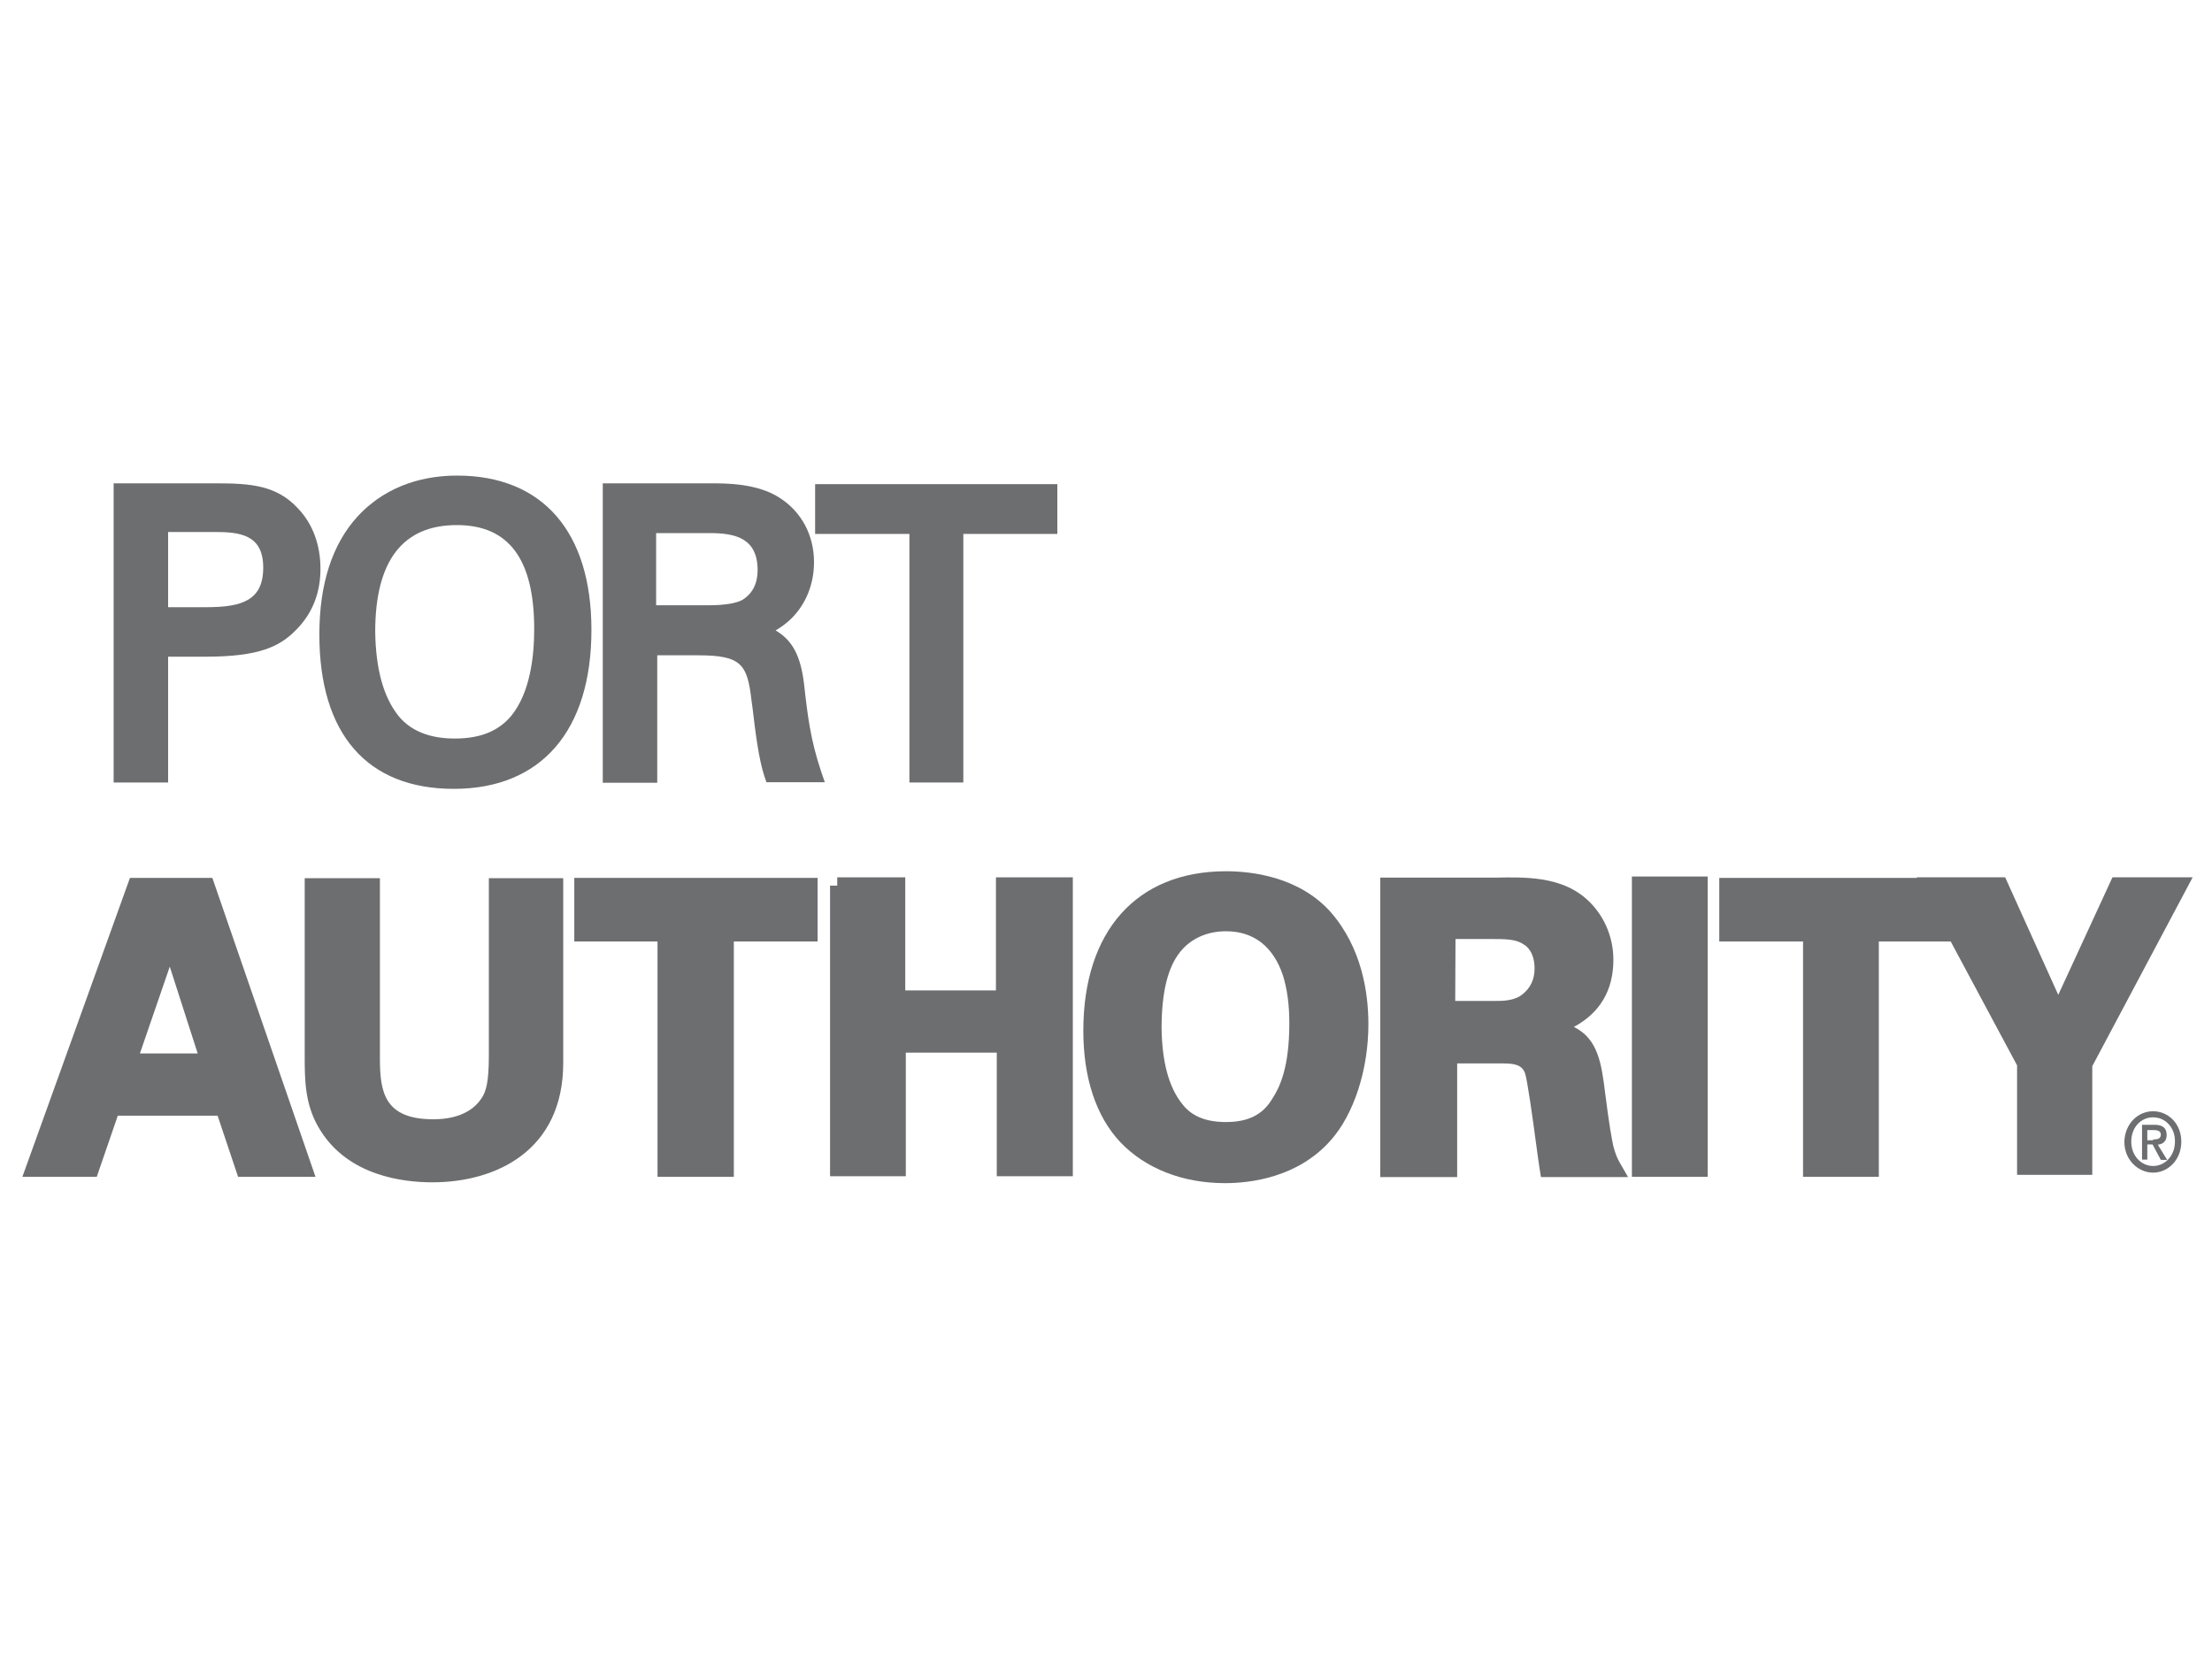
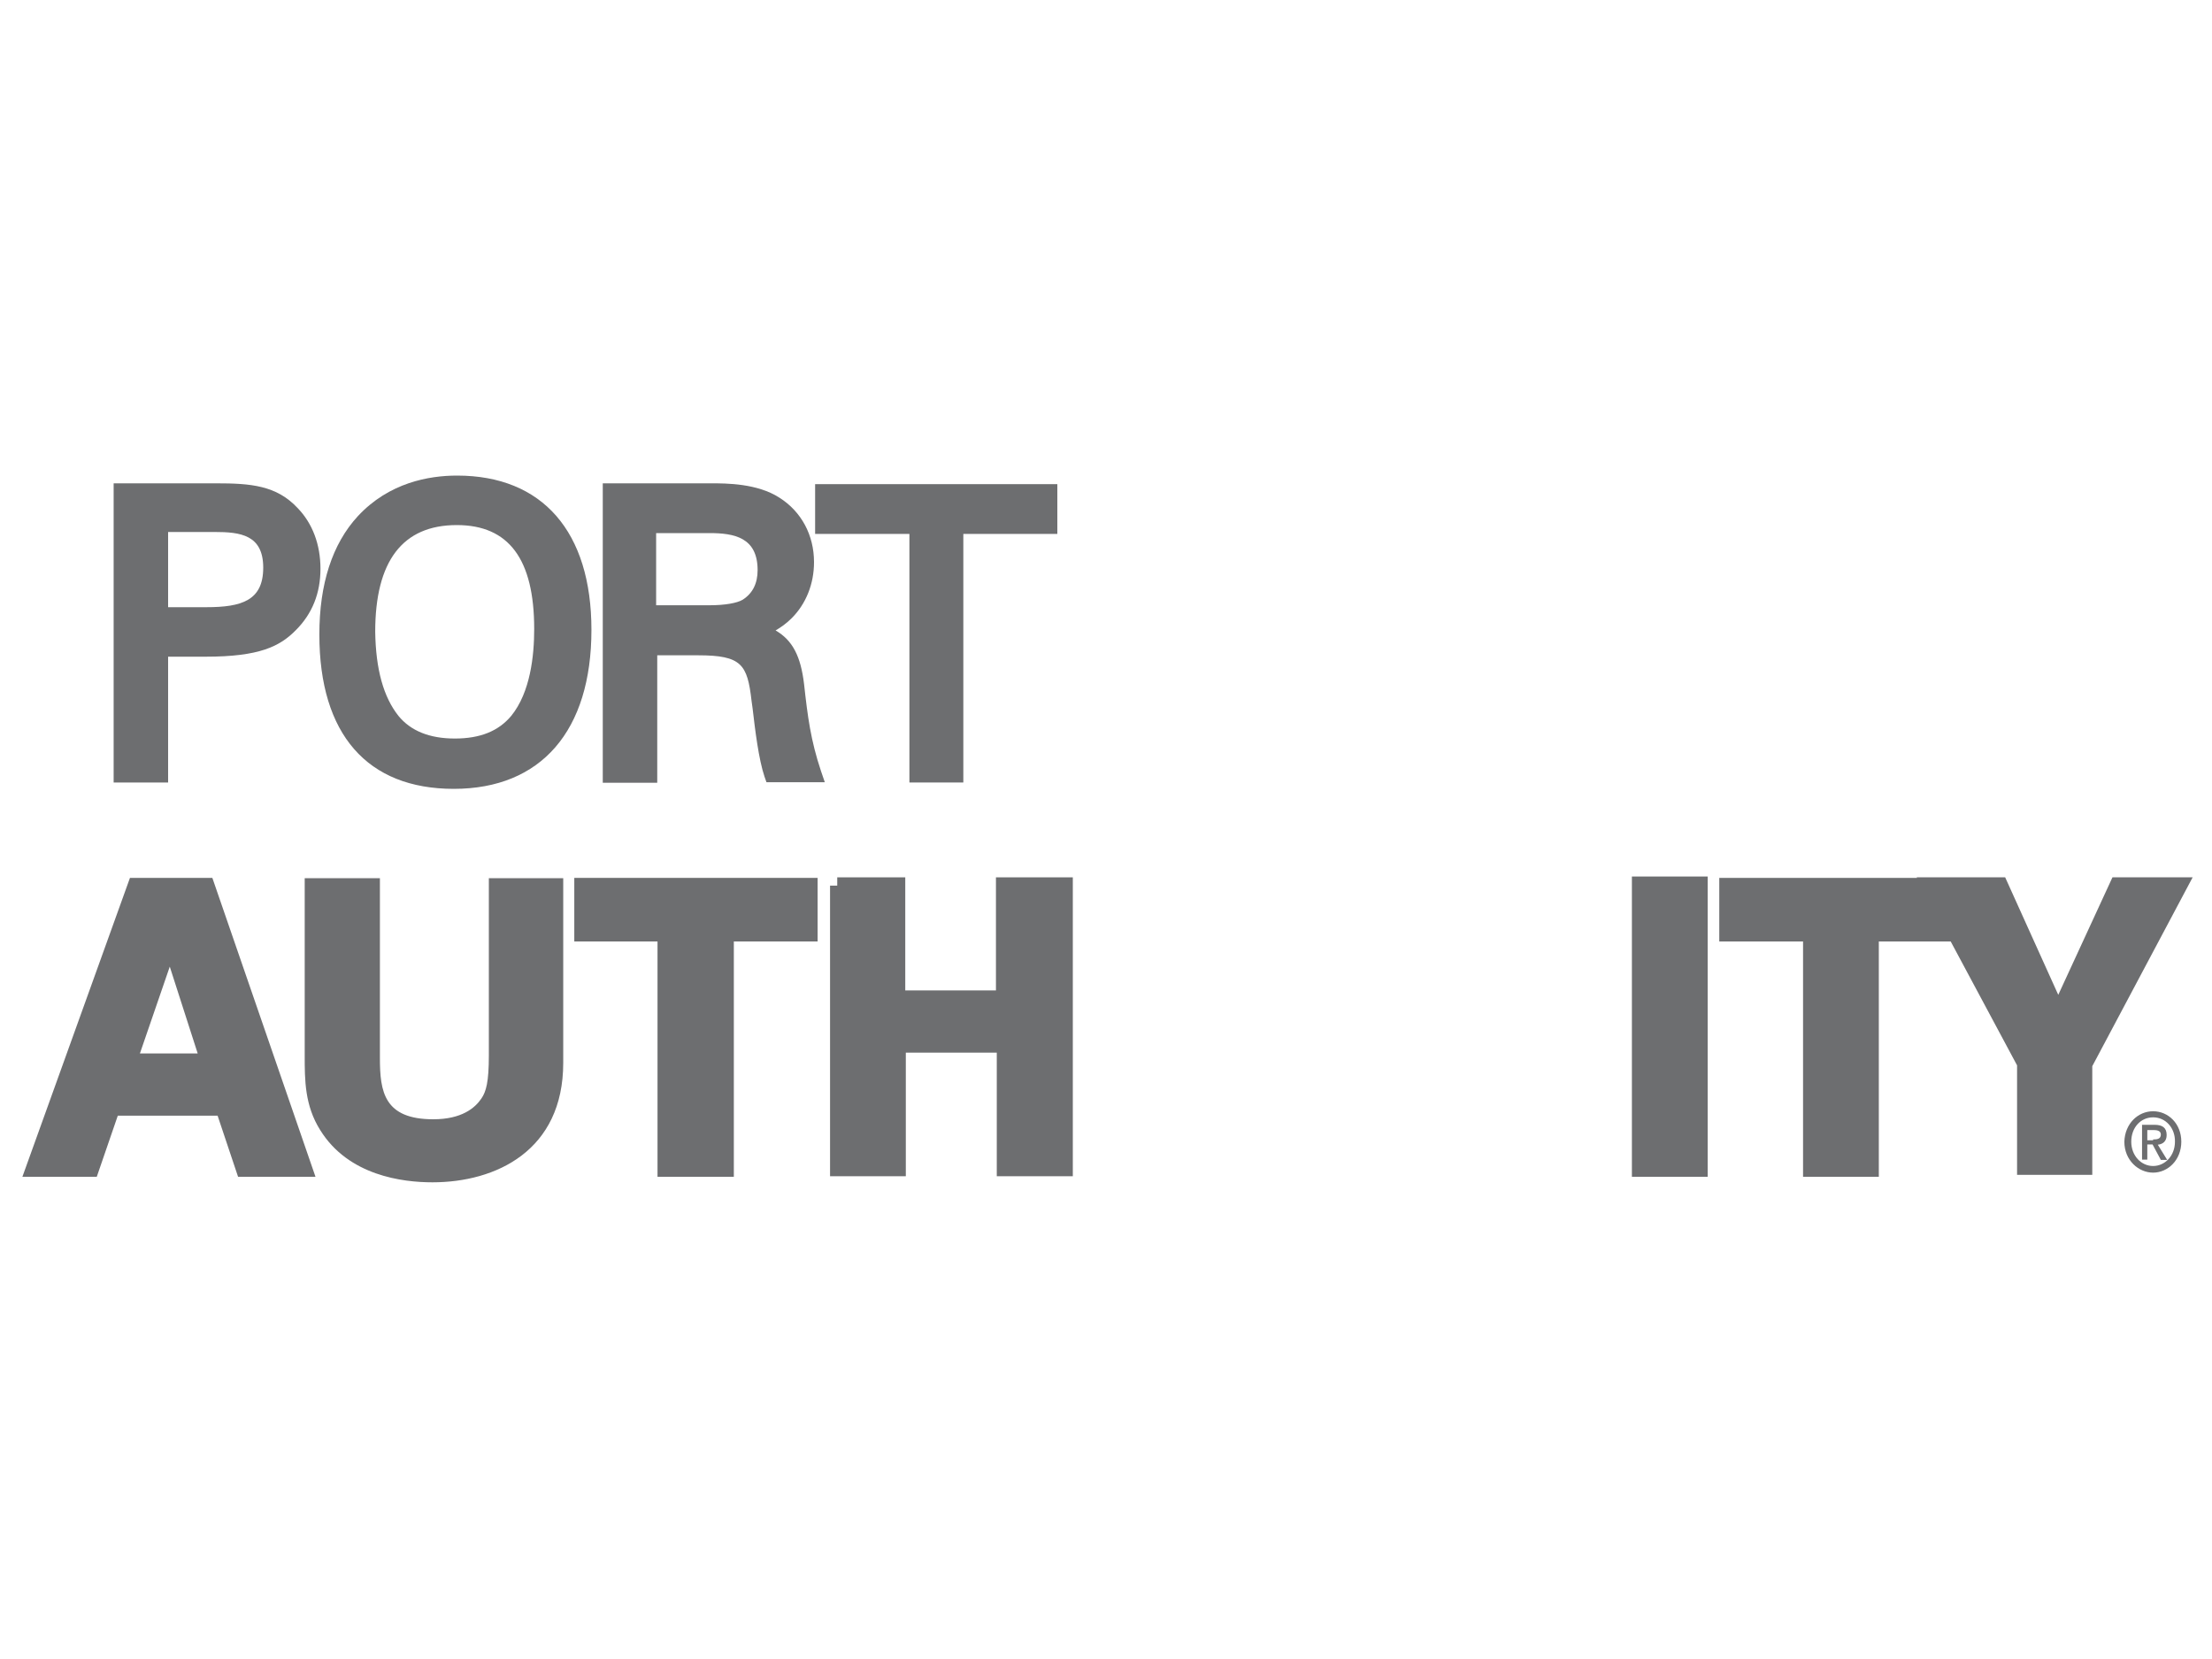
<svg xmlns="http://www.w3.org/2000/svg" version="1.1" id="Layer_1" x="0px" y="0px" viewBox="0 0 800 600" style="enable-background:new 0 0 800 600;" xml:space="preserve">
  <style type="text/css">
	.st0{fill:#6D6E70;}
</style>
  <g>
    <path class="st0" d="M778.7,412.1c1.5,0,2.8-0.2,2.8-1.8c0-1.4-1.5-1.6-2.6-1.6h-2.3v3.7h2.1L778.7,412.1L778.7,412.1z    M778.5,413.9h-1.9v5.5h-1.9v-12.6h4.5c2.8,0,4.4,1,4.4,3.7c0,2.2-1.3,3.3-3.2,3.5l3.4,5.5h-2.3L778.5,413.9z M778.7,404.1   c-4.5,0-7.9,3.7-7.9,8.8s3.6,8.8,7.9,8.8s7.9-3.7,7.9-8.8C786.7,408,783.3,404.1,778.7,404.1 M778.7,401.9c5.5,0,10.2,4.5,10.2,11   c0,6.7-4.9,11.2-10.2,11.2s-10.4-4.5-10.4-11.2C768.5,406.4,773.2,401.9,778.7,401.9" />
    <g>
      <polygon class="st0" points="207.7,340.5 237.8,340.5 237.8,425.6 265.4,425.6 265.4,340.5 295.7,340.5 295.7,317.5 207.7,317.5       " />
-       <path class="st0" d="M176.8,381.7c0,9.7-1,13.1-2.7,15.6c-2.3,3.4-7.1,7.5-17.4,7.5c-17.8,0-19.3-10-19.3-22.1v-65.1h-27.2v64.2    c0,8.8,0,18,5.6,26.9c10.2,16.5,29.8,18.9,40.6,18.9c22.9,0,47.3-11.4,47.3-43.2v-66.8h-26.9V381.7z" />
+       <path class="st0" d="M176.8,381.7c0,9.7-1,13.1-2.7,15.6c-2.3,3.4-7.1,7.5-17.4,7.5c-17.8,0-19.3-10-19.3-22.1v-65.1h-27.2v64.2    c0,8.8,0,18,5.6,26.9c10.2,16.5,29.8,18.9,40.6,18.9c22.9,0,47.3-11.4,47.3-43.2v-66.8h-26.9z" />
      <path class="st0" d="M47,317.5L8.1,425.6H35l7.6-22.1h36.1l7.4,22.1h28L76.8,317.5H47z M71.5,381H50.6l10.8-31.4L71.5,381z" />
      <polygon class="st0" points="764,317.3 744.4,359.8 725.2,317.3 693.2,317.3 693.3,317.5 621.8,317.5 621.8,340.5 652.1,340.5     652.1,425.6 679.5,425.6 679.5,340.5 705.5,340.5 729.5,385.3 729.5,424.9 756.7,424.9 756.7,385.6 793,317.3   " />
-       <path class="st0" d="M583.5,414.6c-0.6-2.8-1.5-7.5-3-19.5c-1.3-10.3-2.5-19.4-11.3-23.7c9.5-5.1,14.3-13.3,14.3-24.3    c0-8.5-3.6-16.6-9.9-22.1c-9.2-8.1-22.2-7.8-32.6-7.6h-41.8v108.3H527v-41.1h16.3c4,0,7.2,0.3,8.3,3.7c0.8,2.5,2.8,16.6,3.9,25    c0.6,4.4,1.1,8.1,1.4,9.9l0.4,2.5h31.5l-3.1-5.4C585,419,584.4,417.9,583.5,414.6z M555,350.3c0,3.9-1.5,7.1-4.5,9.4    c-2.8,2.3-7.3,2.3-9.5,2.3h-14.7l0.1-22.4h11.8c6.5,0,10.1,0,12.9,2C552.1,342.1,555,344.4,555,350.3z" />
      <rect x="590.2" y="317" class="st0" width="27.4" height="108.6" />
      <polygon class="st0" points="360.2,358.2 327.4,358.2 327.4,317.3 302.8,317.3 302.8,320.3 300.2,320.3 300.2,425.4 327.6,425.4     327.6,380.7 360.5,380.7 360.5,425.4 388,425.4 388,317.3 360.2,317.3   " />
-       <path class="st0" d="M443.4,315.1c-32.3,0-51.6,21.6-51.6,57.7c0,17,4.6,30.9,13.3,40.2c9.1,9.6,22.6,14.9,37.9,14.9    c9.2,0,26.3-2,38.2-15.4c8.4-9.4,13.7-25.5,13.7-42.1c0-11.4-2.4-27.7-13.7-40.6C469.7,317,452.6,315.1,443.4,315.1z M460,397.6    c-3.4,5.6-8.7,8.2-16.6,8.2c-7.6,0-12.8-2.3-16.1-6.9l-0.1-0.1c-4.5-5.9-6.9-14.7-7.1-26.8c0-13,2.2-22.1,6.7-27.7    c3.8-4.8,9.7-7.5,16.6-7.5c10,0,17.1,5.5,20.6,16c1.5,4.8,2.3,10.4,2.3,17.3C466.3,386.4,462.7,393.5,460,397.6z" />
      <polygon class="st0" points="328.9,283 348.4,283 348.4,193.1 382.4,193.1 382.4,175.1 294.8,175.1 294.8,193.1 328.9,193.1   " />
      <path class="st0" d="M164.1,285.3c31.6,0,49.8-21,49.8-57.5c0-35.5-17.7-55.8-48.6-55.8c-10.1,0-24.6,2.5-35.9,14.7l0,0    c-9.2,10-13.9,24.4-13.9,42.8C115.5,265.5,132.8,285.3,164.1,285.3z M184.9,258.9c-4.6,5.5-11.2,8.2-20.4,8.2    c-9.2,0-16-2.8-20.4-8.2c-5.4-6.8-8.2-16.8-8.4-30.4c0-25.6,9.9-38.6,29.5-38.6c18.8,0,28,12.3,28,37.6    C193.2,237.2,191.8,250.4,184.9,258.9z" />
      <path class="st0" d="M290.8,247.4c-1.2-10-4.1-15.8-10.3-19.4c1.9-1.1,3.9-2.5,5.8-4.4c5.2-5.2,8.1-12.4,8.1-20.3    c0-9.8-4.6-18.3-12.5-23.3c-8-5.2-19.3-5.2-24.7-5.2H218v108.3h19.7v-46.1h14.8c15.7,0,17.8,3.3,19.3,16.4l0.4,2.9    c0.9,7.8,2.2,18.4,4.3,24.6l0.7,2h21.1l-1.4-4.1C293.2,267.7,292.1,259.2,290.8,247.4z M237.3,192.8h19.3c9,0,17.4,1.6,17.4,13.4    c0,4.8-1.8,8.4-5.4,10.7c-2,1.2-6.4,2-12,2h-19.3V192.8z" />
      <path class="st0" d="M60.8,237.5h13.6c19.4,0,26.8-3.7,32.6-9.6c5.9-5.9,8.9-13.3,8.9-22.2c0-8.8-2.9-16.4-8.2-21.9    c-7.7-8.3-17.1-9-29.6-9H41.1V283h19.7V237.5z M74.6,219.6H60.8v-27.2h16.8c9.3,0,17.6,1,17.6,12.9    C95.2,217.2,87.4,219.6,74.6,219.6z" />
    </g>
  </g>
</svg>